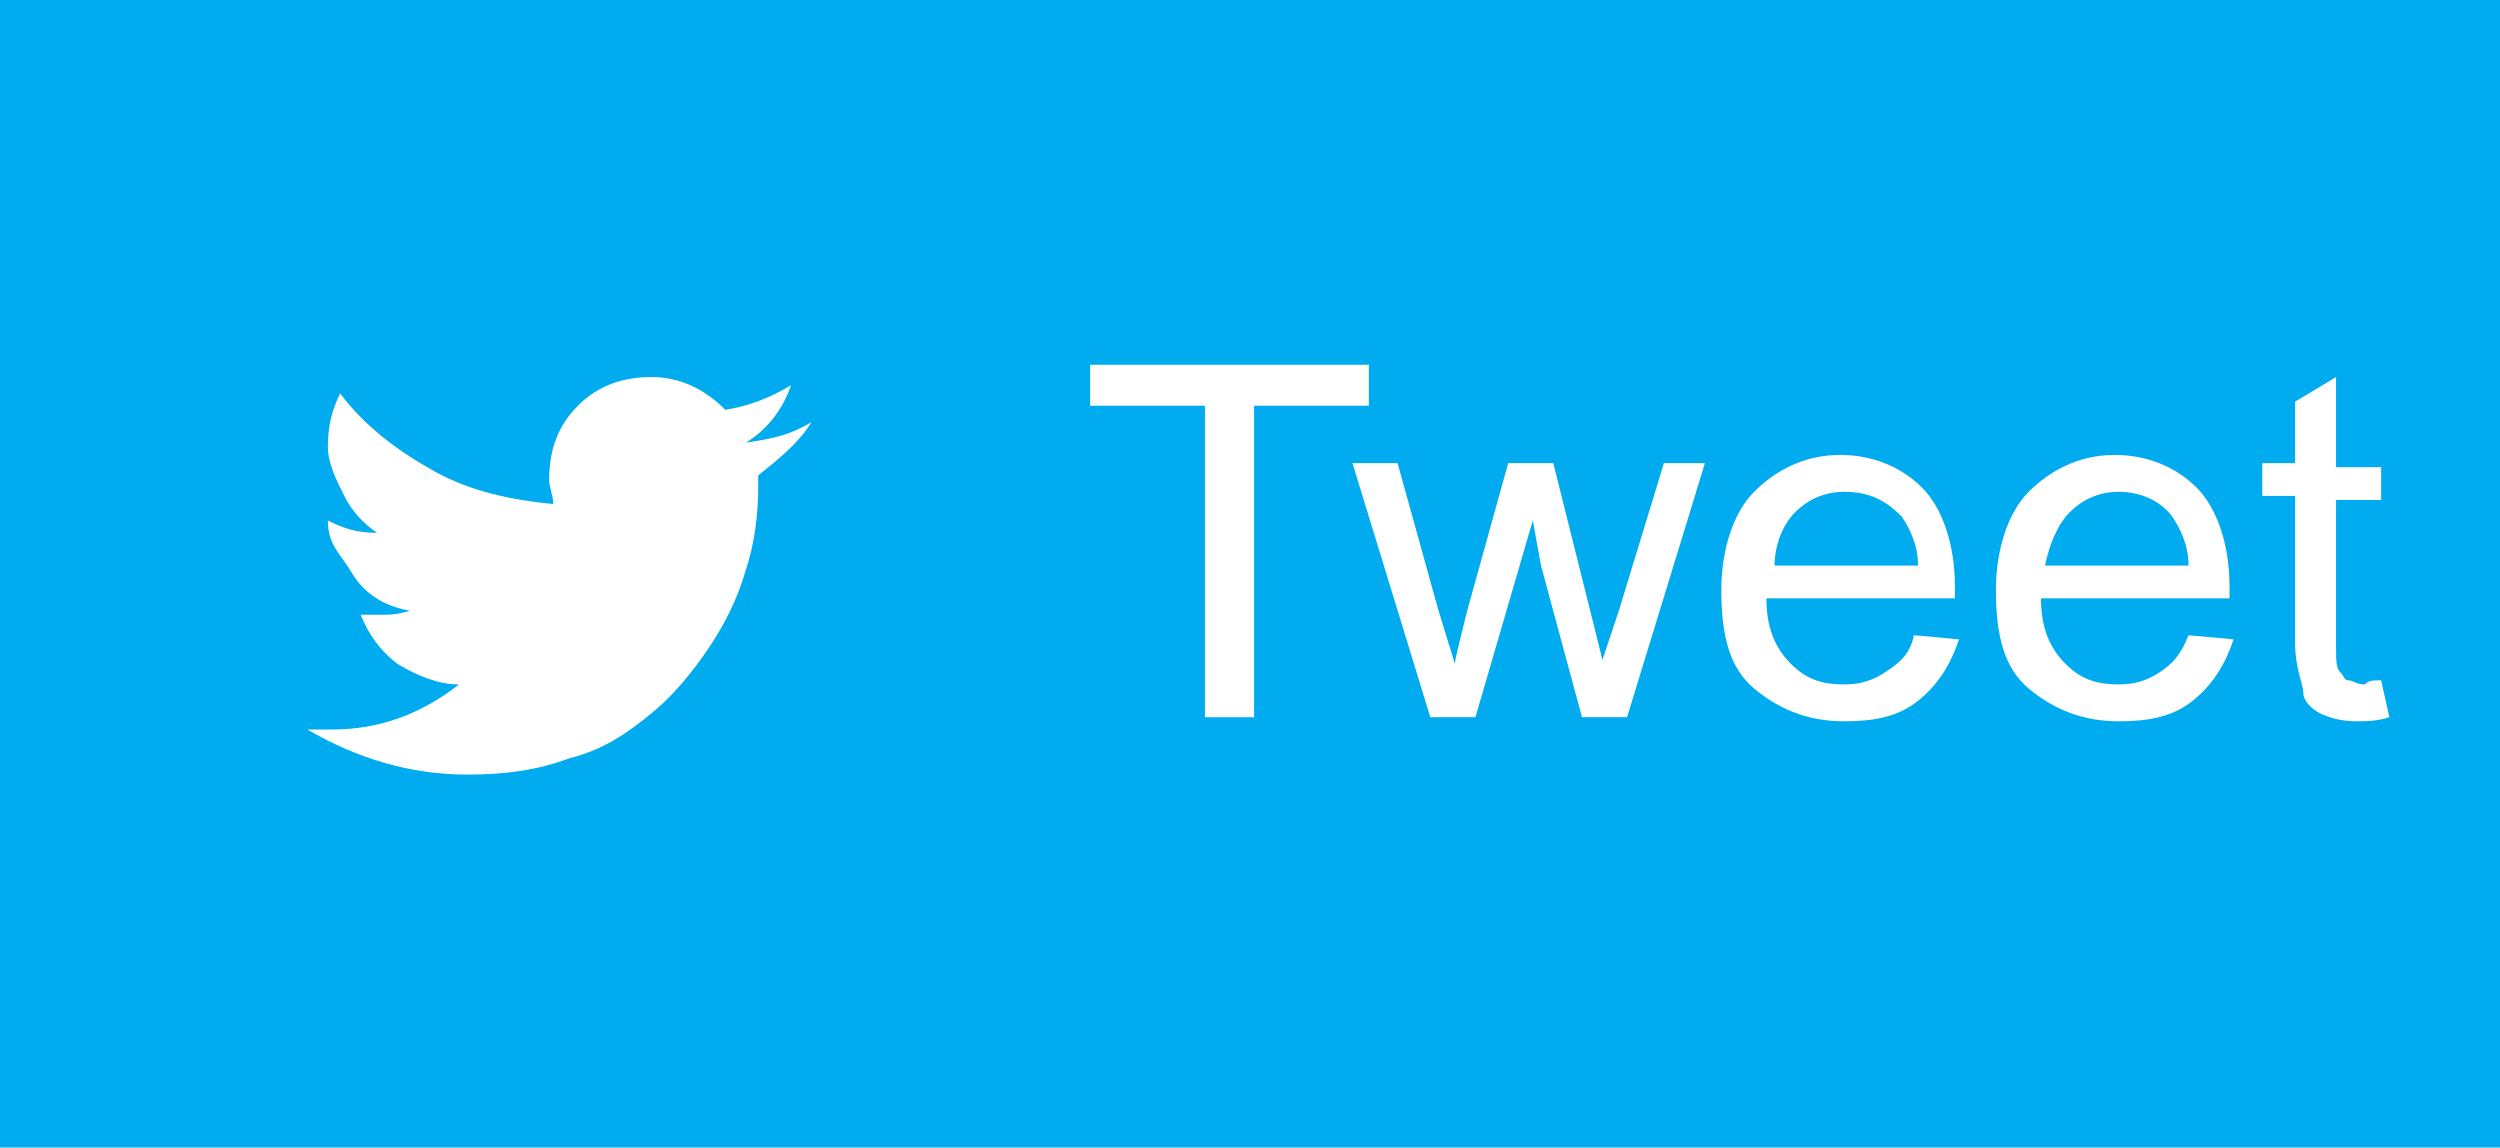
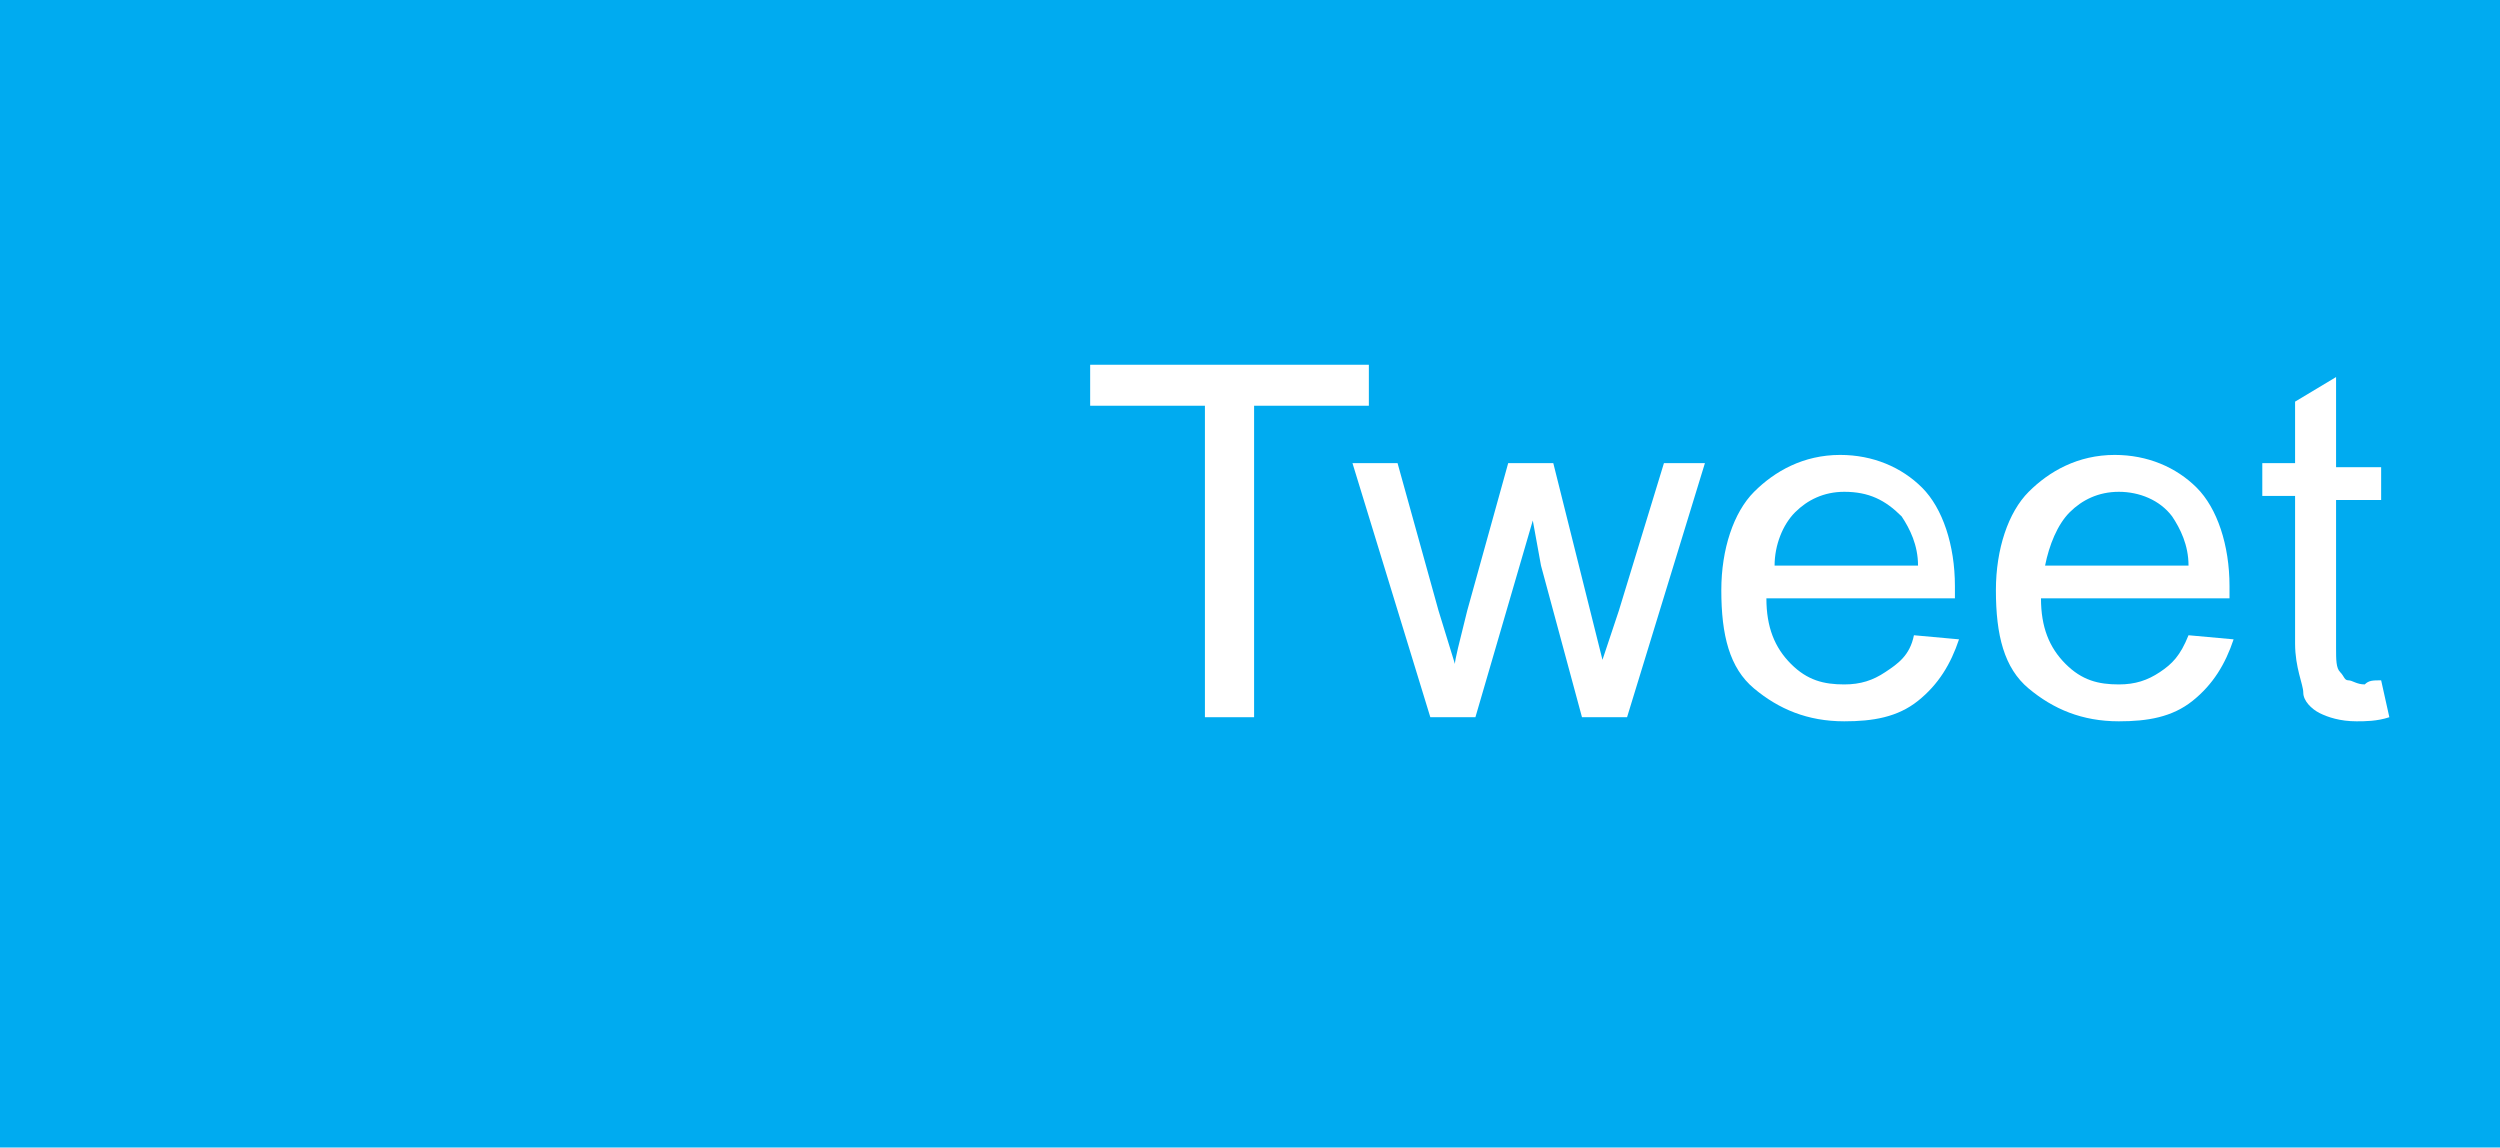
<svg xmlns="http://www.w3.org/2000/svg" version="1.1" id="Layer_1" x="0px" y="0px" viewBox="0 0 61 28" style="enable-background:new 0 0 61 28;" xml:space="preserve">
  <style type="text/css">
	.st0{fill:#00ABF0;}
	.st1{enable-background:new    ;}
	.st2{fill:#FFFFFF;}
</style>
  <g>
    <rect class="st0" width="61" height="28" />
  </g>
  <g class="st1">
-     <path class="st2" d="M19.8,10.3c-0.3,0.5-0.8,0.9-1.3,1.3c0,0.1,0,0.2,0,0.3c0,0.7-0.1,1.4-0.3,2c-0.2,0.7-0.5,1.3-0.9,1.9   c-0.4,0.6-0.9,1.2-1.4,1.6c-0.6,0.5-1.2,0.9-2,1.1c-0.8,0.3-1.6,0.4-2.5,0.4c-1.4,0-2.7-0.4-3.9-1.1c0.2,0,0.4,0,0.6,0   c1.2,0,2.2-0.4,3.1-1.1c-0.5,0-1-0.2-1.5-0.5c-0.4-0.3-0.7-0.7-0.9-1.2c0.2,0,0.3,0,0.5,0c0.2,0,0.4,0,0.7-0.1   c-0.6-0.1-1.1-0.4-1.4-0.9S8,13.3,8,12.7v0C8.4,12.9,8.7,13,9.2,13c-0.3-0.2-0.6-0.5-0.8-0.9S8,11.3,8,10.9c0-0.5,0.1-0.9,0.3-1.3   c0.6,0.8,1.4,1.4,2.3,1.9c0.9,0.5,1.9,0.7,2.9,0.8c0-0.2-0.1-0.4-0.1-0.6c0-0.7,0.2-1.3,0.7-1.8s1.1-0.7,1.8-0.7   c0.7,0,1.3,0.3,1.8,0.8c0.6-0.1,1.1-0.3,1.6-0.6c-0.2,0.6-0.6,1.1-1.1,1.4C18.9,10.7,19.3,10.6,19.8,10.3z" />
-   </g>
+     </g>
  <g class="st1">
    <path class="st2" d="M29.4,17.5V9.9h-2.8v-1h6.8v1h-2.8v7.6H29.4z" />
    <path class="st2" d="M34.9,17.5L33,11.3h1.1l1,3.6l0.4,1.3c0-0.1,0.1-0.5,0.3-1.3l1-3.6h1.1l0.9,3.6l0.3,1.2l0.4-1.2l1.1-3.6h1   l-1.9,6.2h-1.1l-1-3.7l-0.2-1.1L36,17.5H34.9z" />
    <path class="st2" d="M46.7,15.5l1.1,0.1c-0.2,0.6-0.5,1.1-1,1.5s-1.1,0.5-1.8,0.5c-0.9,0-1.6-0.3-2.2-0.8s-0.8-1.3-0.8-2.4   c0-1,0.3-1.9,0.8-2.4s1.2-0.9,2.1-0.9c0.8,0,1.5,0.3,2,0.8s0.8,1.4,0.8,2.4c0,0.1,0,0.2,0,0.3h-4.6c0,0.7,0.2,1.2,0.6,1.6   s0.8,0.5,1.3,0.5c0.4,0,0.7-0.1,1-0.3S46.6,16,46.7,15.5z M43.3,13.8h3.5c0-0.5-0.2-0.9-0.4-1.2C46,12.2,45.6,12,45,12   c-0.5,0-0.9,0.2-1.2,0.5S43.3,13.3,43.3,13.8z" />
    <path class="st2" d="M53.4,15.5l1.1,0.1c-0.2,0.6-0.5,1.1-1,1.5s-1.1,0.5-1.8,0.5c-0.9,0-1.6-0.3-2.2-0.8s-0.8-1.3-0.8-2.4   c0-1,0.3-1.9,0.8-2.4s1.2-0.9,2.1-0.9c0.8,0,1.5,0.3,2,0.8s0.8,1.4,0.8,2.4c0,0.1,0,0.2,0,0.3h-4.6c0,0.7,0.2,1.2,0.6,1.6   s0.8,0.5,1.3,0.5c0.4,0,0.7-0.1,1-0.3S53.2,16,53.4,15.5z M49.9,13.8h3.5c0-0.5-0.2-0.9-0.4-1.2c-0.3-0.4-0.8-0.6-1.3-0.6   c-0.5,0-0.9,0.2-1.2,0.5S50,13.3,49.9,13.8z" />
    <path class="st2" d="M58.1,16.6l0.2,0.9c-0.3,0.1-0.6,0.1-0.8,0.1c-0.4,0-0.7-0.1-0.9-0.2s-0.4-0.3-0.4-0.5S56,16.3,56,15.7v-3.6   h-0.8v-0.8H56V9.8l1-0.6v2.2h1.1v0.8H57v3.6c0,0.3,0,0.5,0.1,0.6s0.1,0.2,0.2,0.2s0.2,0.1,0.4,0.1C57.8,16.6,57.9,16.6,58.1,16.6z" />
  </g>
</svg>